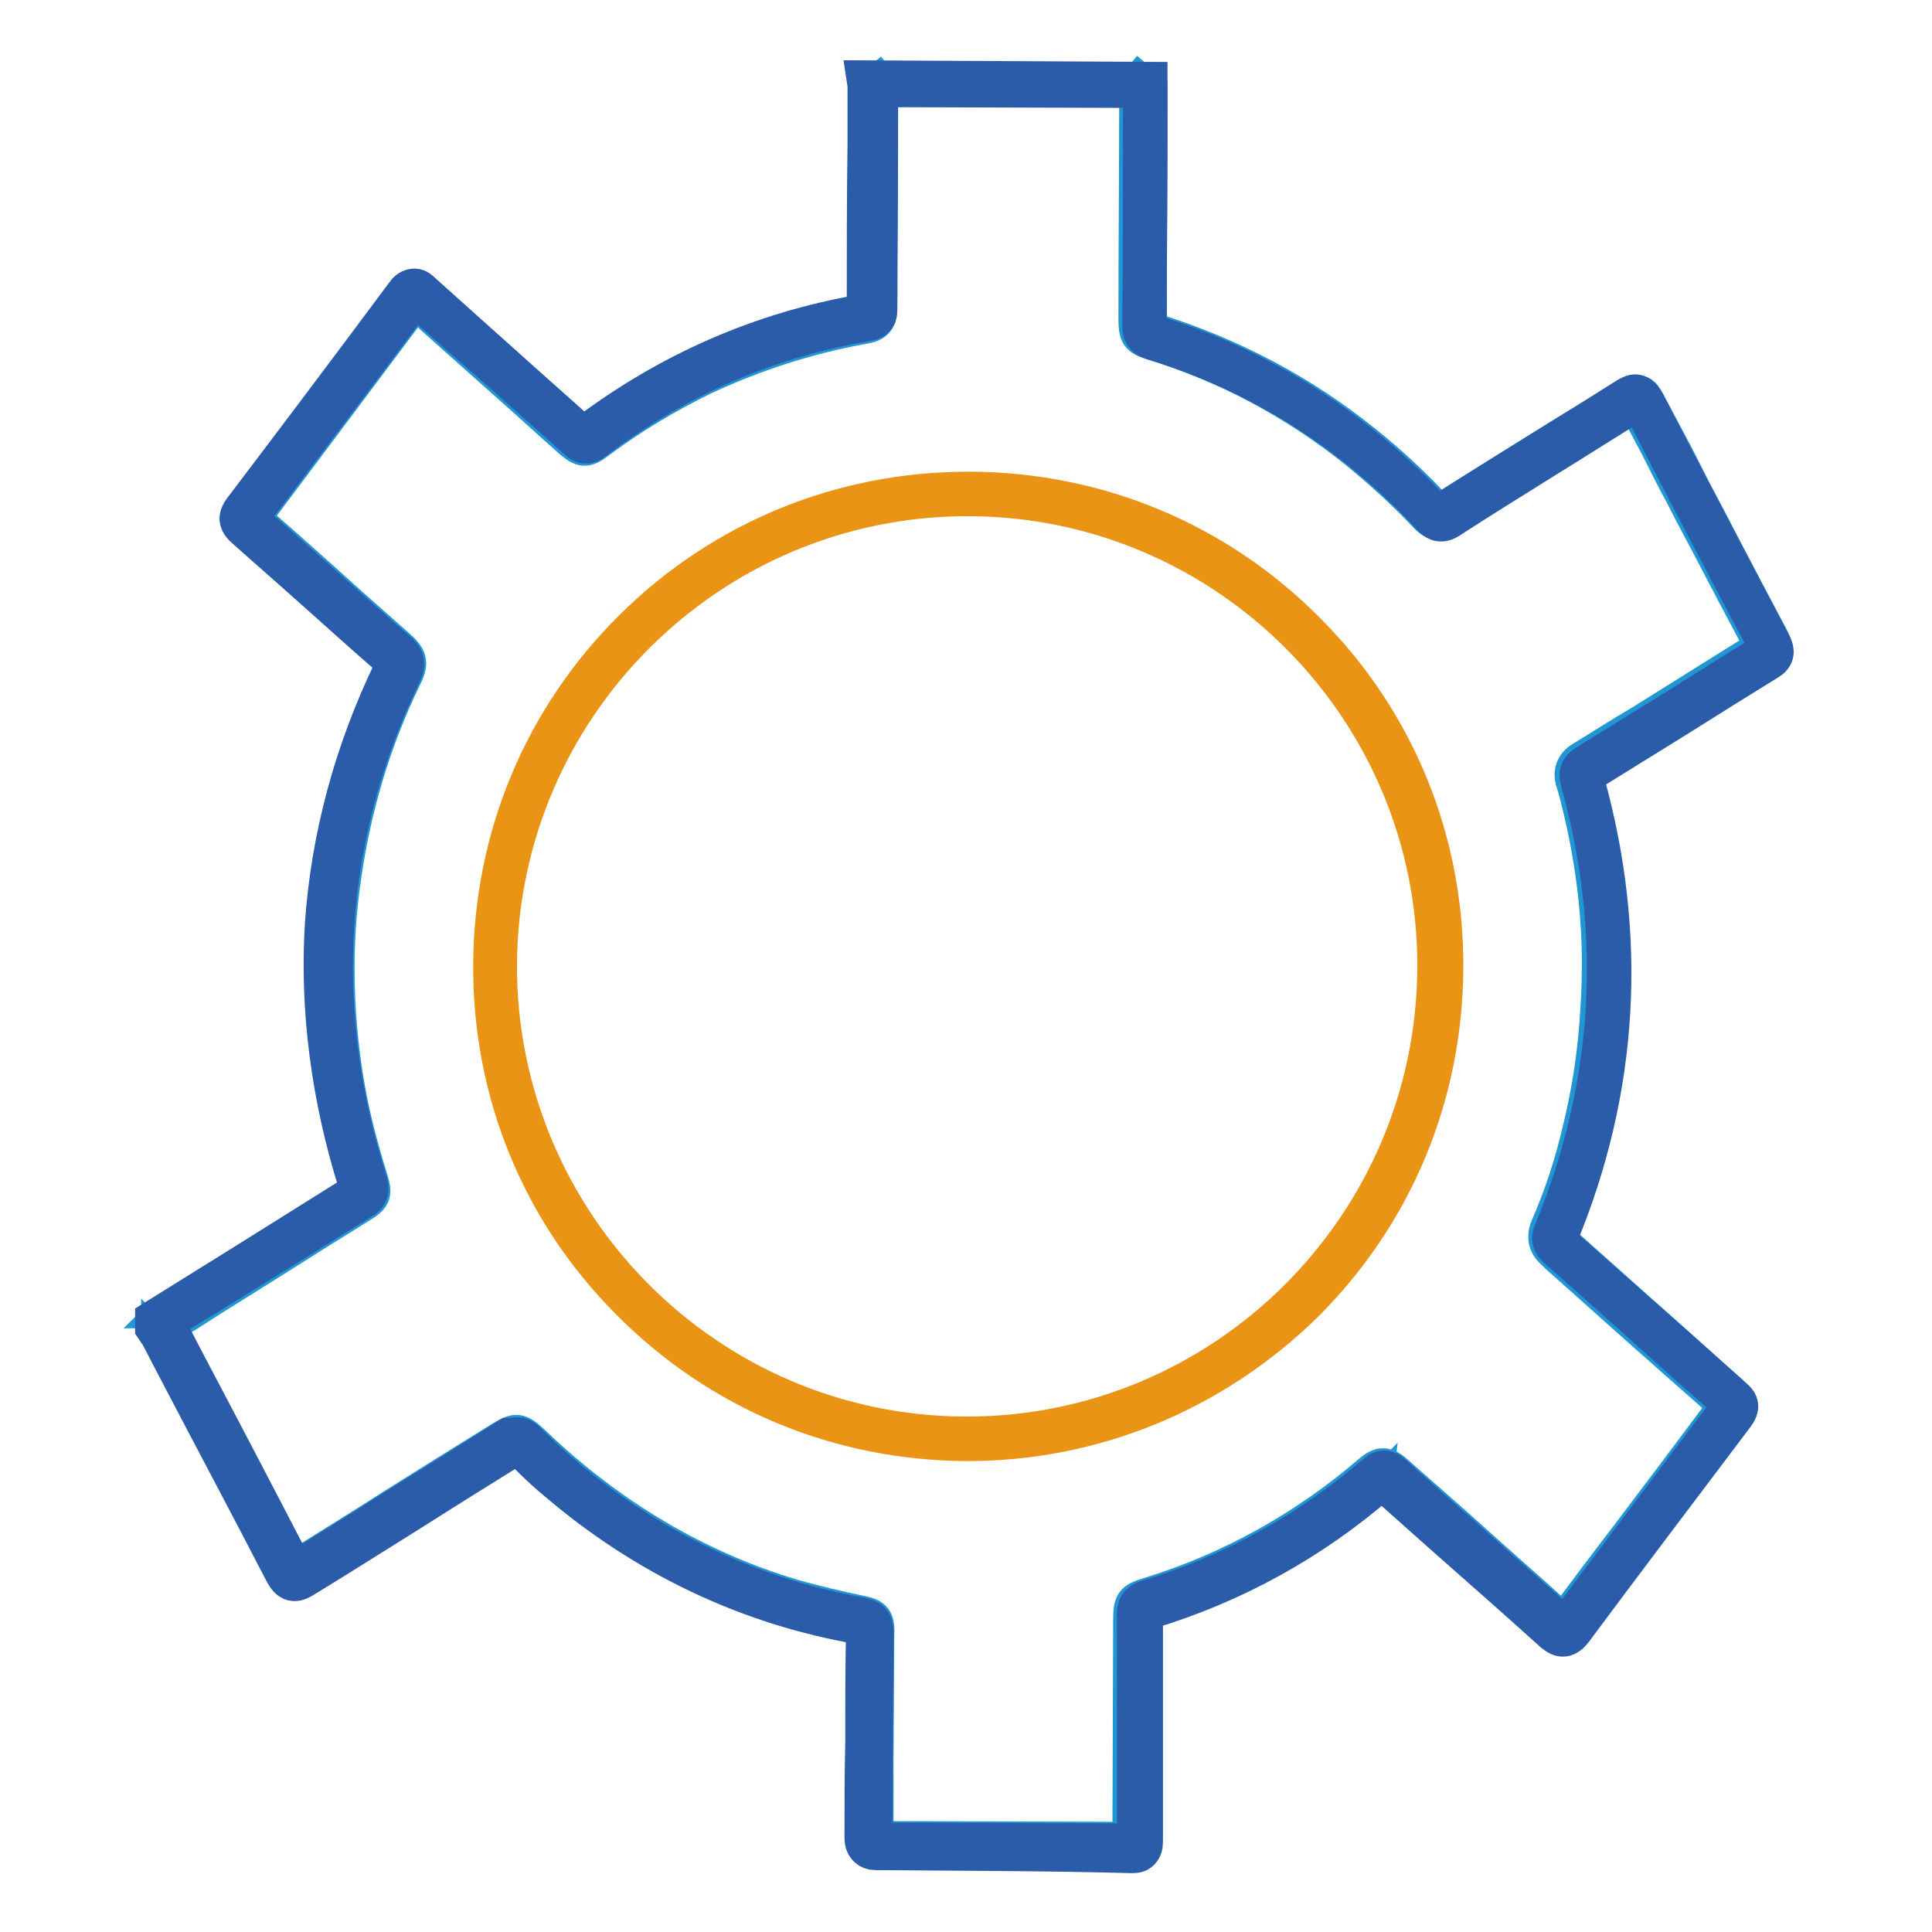
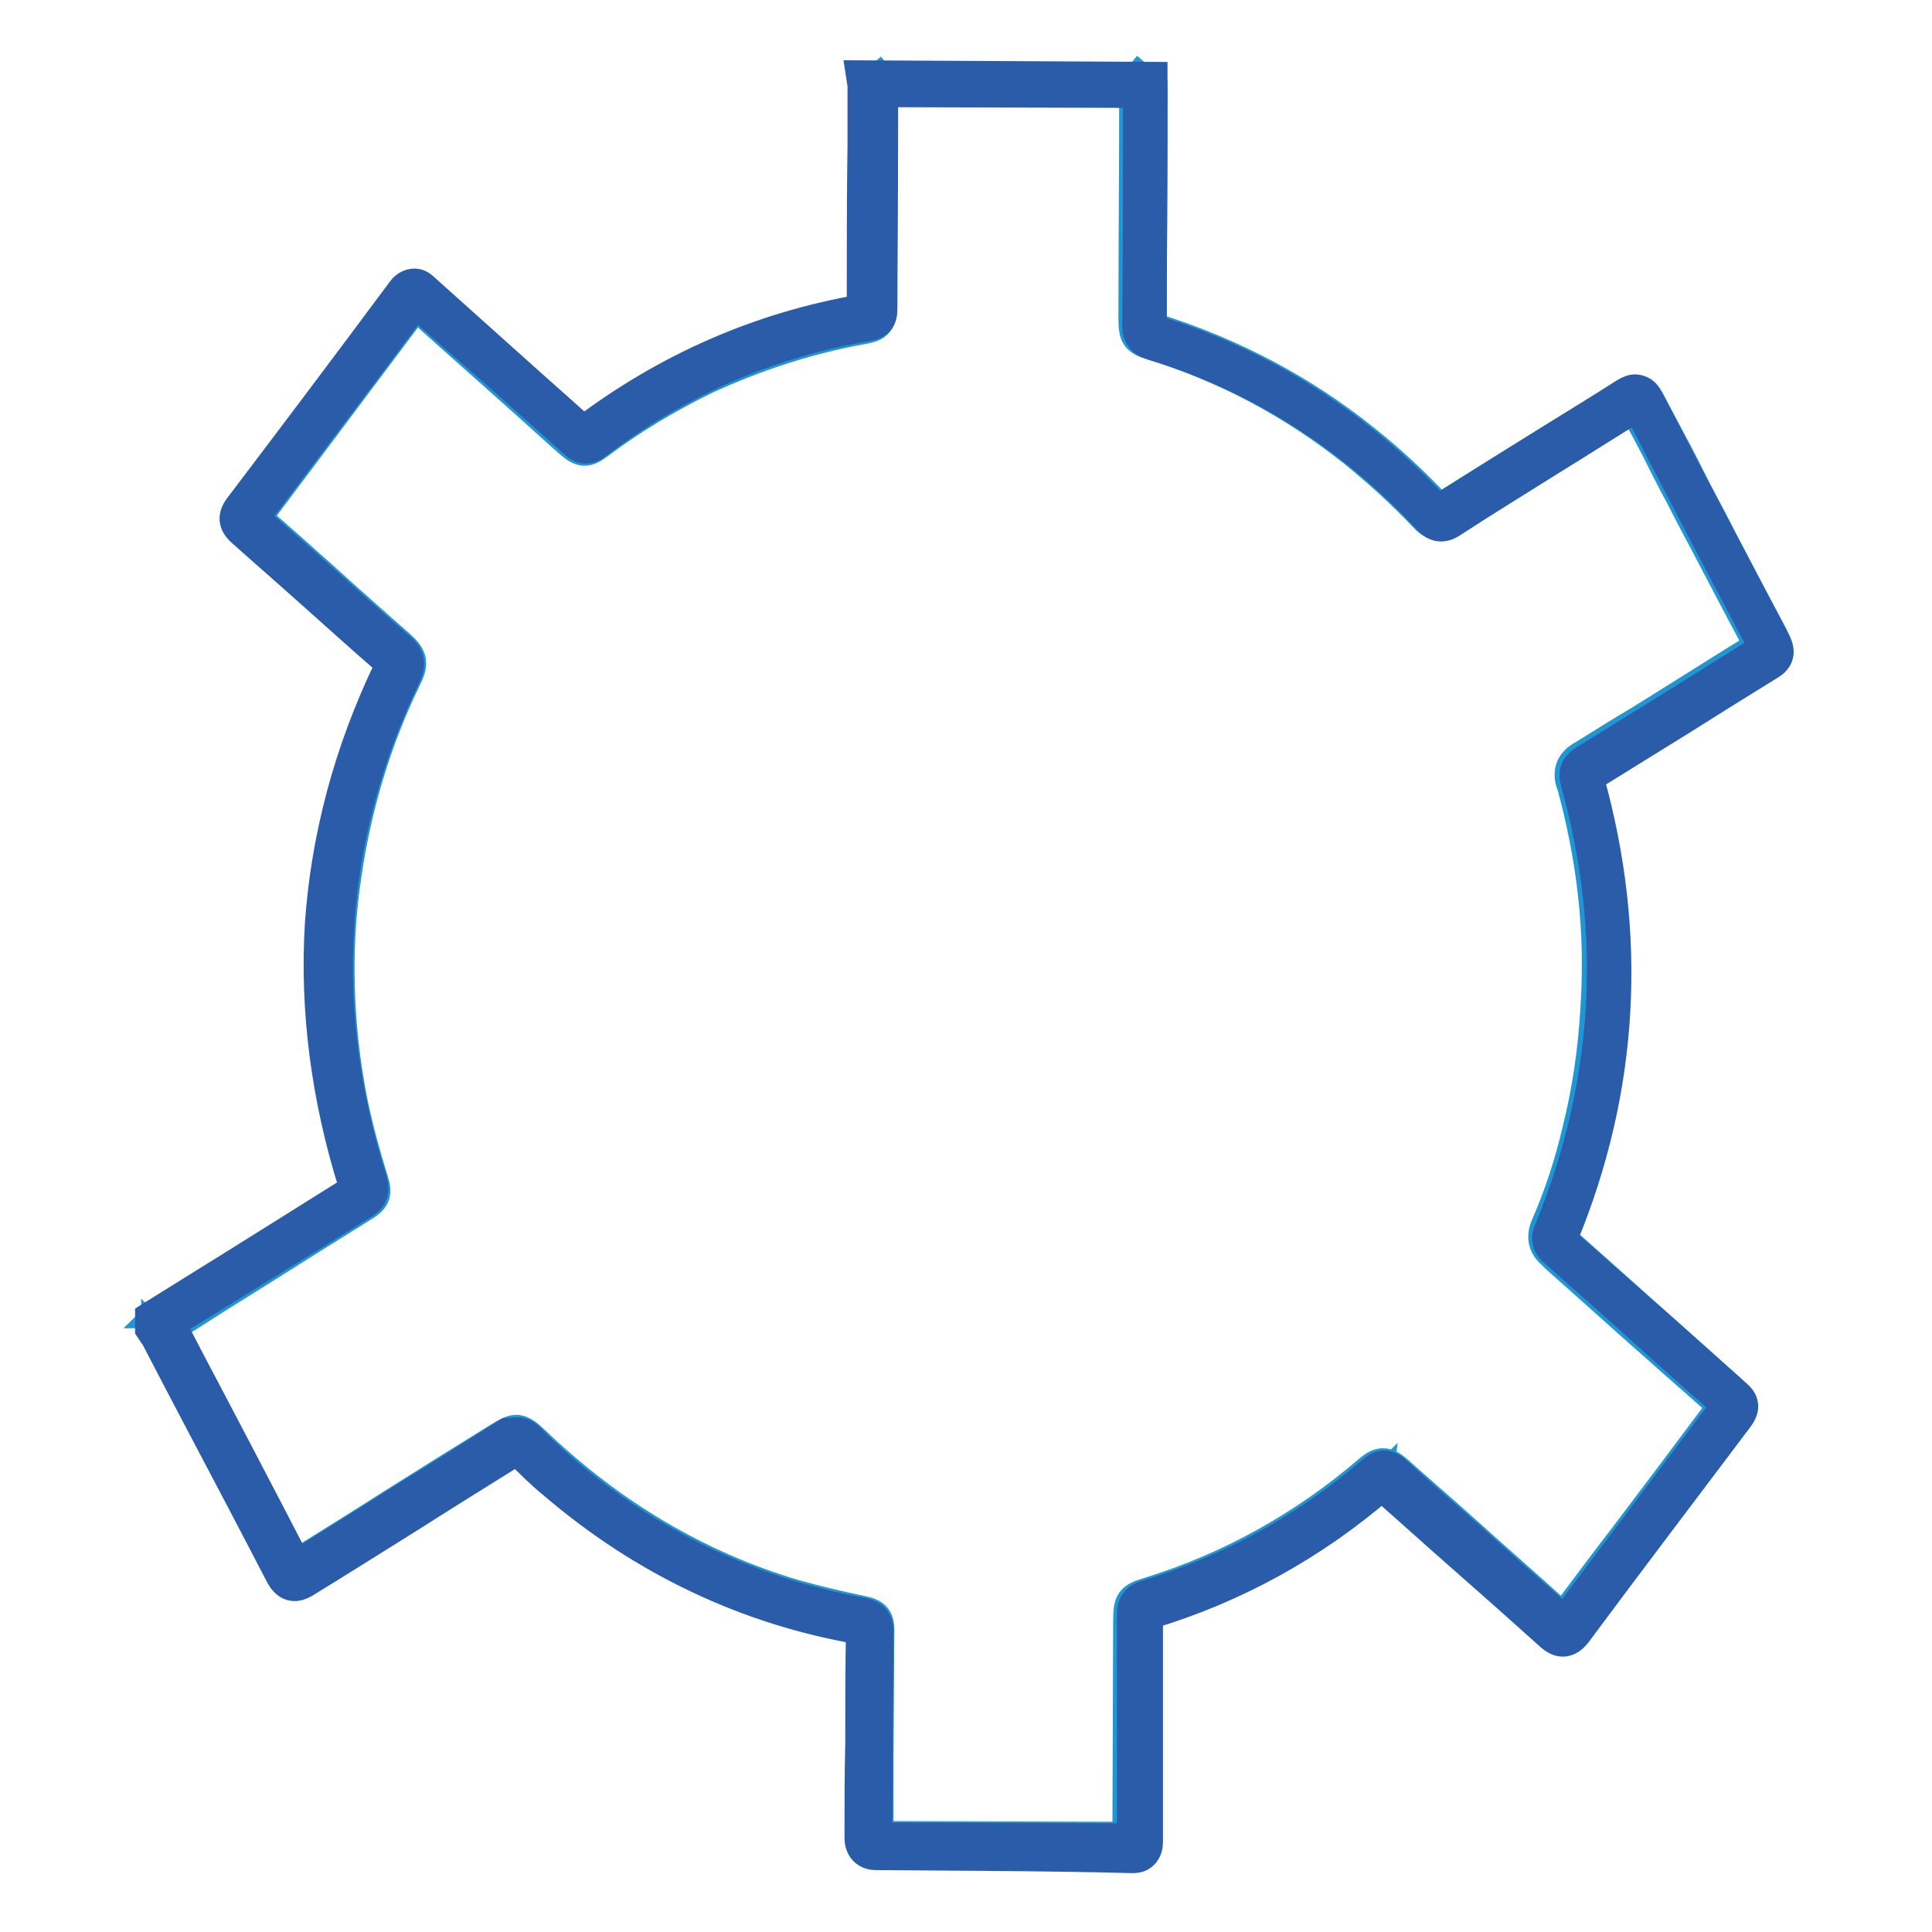
<svg xmlns="http://www.w3.org/2000/svg" version="1.1" x="0px" y="0px" viewBox="0 0 256 256" enable-background="new 0 0 256 256" xml:space="preserve">
  <g>
    <path stroke-width="4" fill-opacity="0" stroke="#2096d5" d="M133.1,245.6l-16.1-0.1c-1,0-1.7,0-2.2-0.6c-0.5-0.6-0.5-1.2-0.5-2.3l0-9.6l0.1-16.5c0-0.2,0-0.6,0-0.8 c-0.2-0.1-0.5-0.1-0.7-0.1c-3-0.6-6-1.2-8.9-2.1c-13.2-3.9-25.1-10.9-35.5-20.9c-0.3-0.3-0.5-0.5-0.8-0.8c-0.3,0.2-0.6,0.3-0.9,0.6 c-4.7,3-9.5,5.9-14.1,8.8c-4.2,2.7-8.7,5.4-13,8.1c-0.2,0.2-1,0.6-1.8,0.4c-0.8-0.2-1.2-0.9-1.4-1.3c-1.4-2.8-2.9-5.6-4.3-8.3 c-0.7-1.4-1.5-2.7-2.2-4.1c-3.6-6.7-7.1-13.5-9.8-18.5c-0.1-0.1-0.1-0.2-0.2-0.3c0-0.1-0.1-0.2-0.1-0.3c0.1,0.1,0.2,0.1,0.3,0.1 l0.1-2.3c1.2,0.1,1.6,1.1,1.8,1.5c0,0.1,0.1,0.1,0.1,0.2c2.7,5.1,6.2,11.8,9.7,18.5c0.7,1.4,1.5,2.7,2.2,4.1 c1.4,2.7,2.9,5.5,4.3,8.3c4.3-2.7,8.7-5.4,12.9-8.1c4.6-2.9,9.4-5.9,14.1-8.8c2.1-1.3,2.7-1.3,4.6,0.5 c10.1,9.7,21.7,16.6,34.5,20.4c2.9,0.8,5.8,1.5,8.7,2.1c2.1,0.4,2.6,1,2.5,3.2l-0.1,16.5l0,9.6v0.6h0.4l32.2,0.1h0.4v-0.6l0.1-28.1 c0-2.5,0.3-3,2.7-3.7c10.7-3.3,20.6-8.8,29.2-16.2c1.4-1.2,2.3-1.2,3.7,0c2.8,2.5,5.7,5,8.5,7.5c4.3,3.9,8.8,7.8,13.2,11.8l0.3,0.2 l0.3-0.3c2.7-3.6,5.3-7.1,8-10.6c4.1-5.4,8.3-11,12.4-16.5c0.2-0.2,0.3-0.4,0.4-0.6c-0.1-0.1-0.3-0.3-0.5-0.5l0,0 c-2.9-2.6-5.8-5.1-8.7-7.7c-4.2-3.7-8.5-7.6-12.8-11.4c-0.1-0.1-0.2-0.2-0.3-0.3l-0.3-0.3c-0.6-0.5-1.6-1.7-0.8-3.6 c1.8-4.1,3.2-8.4,4.2-12.7c1.3-5.2,2.1-10.6,2.4-16c0.2-2.8,0.2-5,0.2-7.1c-0.1-7.4-1.2-14.7-3.1-21.9l0-0.1 c-0.1-0.3-0.2-0.6-0.3-0.9c-0.5-1.4-0.1-2.7,1.2-3.5c2-1.2,4-2.5,6-3.7l2-1.2c1.9-1.2,3.7-2.3,5.6-3.5c3.2-2,6.5-4.1,9.8-6.1 l0.3-0.2c-0.1-0.1-0.2-0.3-0.2-0.4c-2.3-4.3-4.6-8.7-6.8-12.9c-1.1-2.1-2.3-4.3-3.4-6.5c-1.2-2.2-2.3-4.4-3.4-6.6l-2.6-4.9 l-0.1-0.3l-0.2,0.1c-2.6,1.6-5.3,3.3-7.9,4.9c-5.1,3.2-10.4,6.5-15.6,9.7c-0.1,0.1-0.2,0.1-0.3,0.2c-0.1,0-0.2,0.1-0.2,0.1 c-0.7,0.5-2.1,1.2-3.6-0.4c-2.9-3.1-6-5.9-9.3-8.6c-8-6.4-17.1-11.3-26.9-14.3c-2-0.6-2.4-1.1-2.4-3.4c0-10,0.1-20,0.1-29.9v-0.2 c0-0.5,0-1.3,0.6-2l1.8,1.5c0,0.2,0,0.3,0,0.5v0.3c0,10-0.1,20-0.1,29.9c0,0.3,0,0.7,0,0.9c0.2,0.1,0.5,0.2,0.7,0.3 c10.1,3.2,19.4,8.1,27.6,14.7c3.4,2.7,6.6,5.7,9.5,8.8c0.1,0.1,0.2,0.2,0.3,0.3c0.1,0,0.1-0.1,0.2-0.1c0.2-0.1,0.3-0.2,0.5-0.3 c0.1,0,0.1-0.1,0.2-0.1c5.2-3.3,10.5-6.6,15.6-9.7c2.7-1.6,5.3-3.3,7.9-4.9c0.6-0.4,1.3-0.8,2.1-0.6c0.8,0.2,1.1,0.9,1.5,1.6 l2.6,4.9c1.2,2.2,2.3,4.4,3.4,6.6c1.1,2.1,2.3,4.3,3.4,6.5c2.2,4.2,4.5,8.6,6.8,12.9c0.9,1.7,0.9,2.5-0.9,3.6 c-3.3,2-6.6,4.1-9.8,6.1c-1.9,1.2-3.7,2.3-5.6,3.5l-2,1.2c-2,1.2-4,2.5-6,3.7c-0.4,0.2-0.4,0.3-0.2,0.7c0.1,0.4,0.2,0.7,0.3,1.1 l0,0.1c2,7.3,3.1,14.8,3.2,22.4c0,2.1,0,4.5-0.2,7.3c-0.3,5.5-1.2,11-2.5,16.4c-1.1,4.5-2.5,8.8-4.3,13.1c-0.2,0.6-0.1,0.6,0.1,0.8 c0.2,0.1,0.3,0.3,0.5,0.4l0.2,0.2c4.3,3.8,8.6,7.7,12.8,11.4c2.9,2.6,5.7,5.1,8.6,7.7l0,0c1.8,1.6,1.8,2.2,0.3,4.1 c-4.2,5.5-8.4,11.1-12.4,16.5c-2.7,3.6-5.3,7.1-8,10.7c-0.6,0.8-1,1.4-1.8,1.5c-0.8,0.1-1.3-0.4-2-1.1c-4.4-3.9-8.9-7.9-13.2-11.8 c-2.8-2.5-5.7-5-8.5-7.5c-0.1-0.1-0.3-0.2-0.3-0.3c-0.1,0.1-0.2,0.2-0.4,0.3c-8.8,7.5-19,13.1-30,16.6c-0.3,0.1-0.7,0.2-1,0.3 c0,0.4,0,0.8,0,1.2l-0.1,28.1c0,1.1,0,1.7-0.5,2.3c-0.5,0.6-1.2,0.6-2.2,0.6L133.1,245.6L133.1,245.6z" />
    <path stroke-width="4" fill-opacity="0" stroke="#2096d5" d="M21.4,176.3c-0.2,0-0.4,0-0.6-0.1l0.7-2.2c-0.1,0-0.2,0-0.3,0c0,0,0.1-0.1,0.2-0.1c0,0,0.2-0.1,0.3-0.2 c1.4-0.8,2.8-1.7,4.2-2.6l1.4-0.9c2.4-1.5,4.8-3,7.2-4.5c4.1-2.6,8.4-5.2,12.6-7.9c0.1-0.1,0.4-0.2,0.5-0.3c0-0.2-0.1-0.5-0.2-0.7 c-1.1-3.3-1.9-6.6-2.7-10c-1.1-5.5-1.8-11.2-1.9-16.8c-0.1-4.8,0.2-9.6,0.9-14.4c1.3-9.3,4-18.3,8.1-26.7c0.2-0.3,0.3-0.7,0.4-1.1 c-0.2-0.3-0.4-0.5-0.7-0.7c-3.4-3-6.8-6-10.1-9c-2.8-2.5-5.7-5.1-8.6-7.6c-1.5-1.4-1.6-2.1-0.4-3.7c4.5-6,9.1-12.1,13.5-18 c2.3-3.1,4.6-6.1,6.9-9.2c0.8-1,1.2-1.6,2.1-1.7s1.4,0.4,2.3,1.3l0,0c4,3.6,8.1,7.2,12,10.7c2.6,2.3,5.2,4.6,7.7,6.9 c0.2,0.2,0.4,0.3,0.5,0.5c0.2-0.1,0.4-0.3,0.6-0.4c4.5-3.3,9.3-6.3,14.4-8.7c6.9-3.3,14.1-5.6,21.6-6.9c0.3,0,0.5-0.1,0.6-0.1 c0-0.3,0-0.5,0-0.7c0-9.3,0.1-18.7,0.1-28v-0.3c0-0.1,0-0.3,0-0.4l1.8-1.5c0.6,0.7,0.6,1.5,0.5,2v0.2c0,9.3-0.1,18.7-0.1,28 c0,2.1-0.6,2.8-2.5,3.1c-7.3,1.3-14.3,3.6-21,6.7c-4.9,2.4-9.6,5.2-14,8.5c-1.7,1.3-2.4,1.2-4-0.2c-2.6-2.3-5.1-4.6-7.7-6.9 c-3.9-3.5-8-7.1-12-10.7l0,0c-0.2-0.2-0.4-0.4-0.6-0.5c-0.1,0.2-0.3,0.4-0.5,0.6c-2.3,3.1-4.6,6.1-6.9,9.2c-4.4,5.9-9,12-13.5,18 L34,68.6l0.3,0.3c2.9,2.5,5.8,5.1,8.6,7.6c3.3,3,6.7,6,10.1,9c1.8,1.6,1.8,2.5,0.8,4.5c-4,8.2-6.6,17-7.9,26c-0.7,4.6-1,9.3-0.9,14 c0.1,5.5,0.7,11,1.8,16.4c0.7,3.3,1.6,6.6,2.6,9.8c0.6,1.9,0.5,2.6-1.3,3.7c-4.2,2.6-8.5,5.3-12.6,7.9c-2.4,1.5-4.8,3-7.2,4.5 l-1.4,0.9c-1.4,0.9-2.8,1.8-4.2,2.6c0,0-0.1,0.1-0.1,0.1C22.3,176.1,21.8,176.2,21.4,176.3z" />
    <path stroke-width="4" fill-opacity="0" stroke="#2a5caa" d="M116.1,245.8c-0.5,0-1.1-0.1-1.6-0.6c-0.5-0.5-0.6-1.2-0.6-1.7c0-4.1,0-8.3,0.1-12.4c0-4.9,0-10,0.1-15 v-0.2l-0.2,0c-15-2.6-28.7-9.1-40.6-19.3c-1.6-1.3-3.1-2.8-4.8-4.5l0,0l-0.1,0.1c-4.5,2.8-9,5.6-13.4,8.4c-4.8,3-9.7,6.1-14.6,9.1 c-0.4,0.2-1,0.6-1.8,0.4c-0.7-0.2-1.1-0.8-1.4-1.3c-4.6-8.9-9.4-17.9-14-26.7l-2.5-4.8c-0.1-0.2-0.2-0.4-0.4-0.6l-0.2-0.3l-0.2-0.3 v-1.6l6.1-3.8c6.8-4.2,13.9-8.7,20.8-13c0.1,0,0.2-0.1,0.2-0.2c0-0.1,0-0.2-0.1-0.3c-3.7-11.7-5.2-23.5-4.5-34.8 c0.8-11.4,3.8-22.8,9.1-33.8c0.1-0.2,0.2-0.4,0.2-0.6c0,0,0-0.1-0.3-0.4c-3.6-3.1-7.1-6.3-10.6-9.4c-2.9-2.6-5.9-5.2-8.8-7.8 c-1.1-1-1.2-2-0.3-3.2c6.6-8.7,13.7-18.1,21.5-28.6c0.2-0.3,0.7-0.9,1.5-1c0.7-0.1,1.2,0.3,1.6,0.7c3.9,3.5,7.8,7,11.6,10.4 c3.1,2.8,6.3,5.6,9.4,8.4l0,0c11.1-8.4,23.5-13.8,36.9-16.1c0-7.3,0-14.8,0.1-22c0-2.5,0-4.9,0-7.4c0,0,0-0.1,0-0.1 c0,0,0-0.1,0-0.2l-0.2-1.3l38.6,0.2l0,7.9c0,8.2-0.1,16.8-0.1,25.2c0,0.1,0,0.2,0,0.3c0.1,0,0.2,0.1,0.2,0.1 c14.4,4.4,27,12.4,37.6,23.8l0.1,0.1l0,0c4.3-2.7,8.8-5.5,13.1-8.2c3.8-2.4,7.8-4.8,11.7-7.3c0.4-0.2,1.1-0.7,1.8-0.4 c0.7,0.2,1.1,0.8,1.4,1.3c4.9,9.5,10.3,19.7,16.8,32.1c0.7,1.3,0.4,2.3-0.8,3c-3.9,2.4-7.9,4.9-11.7,7.3c-4,2.5-8.1,5-12.1,7.5 c-0.1,0-0.2,0.1-0.2,0.2c0,0.1,0,0.2,0.1,0.3c5.7,20.5,4.6,40.9-3.5,60.5c0,0.1-0.1,0.3-0.1,0.4c0,0.1,0.1,0.1,0.2,0.2 c4.3,3.8,8.7,7.7,13,11.5c3.3,2.9,6.6,5.9,9.9,8.8c0.7,0.6,1.4,1.5,0.3,3c-7.3,9.7-14.6,19.3-21.5,28.6c-0.4,0.5-0.9,1-1.6,1.1 c-0.7,0.1-1.3-0.3-1.8-0.7c-4.2-3.8-8.4-7.5-12.6-11.2c-3.3-2.9-6.5-5.8-9.8-8.7c-9,7.8-19.5,13.6-30.9,17l-0.1,0v0.3 c0,4.5,0,9,0,13.5c0,5.3,0,10.8,0,16.3c0,0.6-0.1,1.2-0.6,1.7c-0.5,0.5-1.1,0.5-1.6,0.5C138.9,245.9,127.4,245.9,116.1,245.8 L116.1,245.8z M68.6,189.8c0.5,0,1,0.2,1.6,0.8c1.6,1.6,3.1,3,4.6,4.3c11.6,9.9,24.9,16.2,39.5,18.8c1.4,0.3,2.1,1,2.1,2.5 c0,5-0.1,10.1-0.1,15c0,4,0,8.2-0.1,12.3c11.2,0,22.5,0.1,33.8,0.1c0-5.4,0-10.9,0-16.2c0-4.5,0-9,0-13.5c0-0.9,0.2-2,1.8-2.5 c11.1-3.3,21.4-9,30.2-16.6c0.9-0.8,1.9-0.8,2.8,0c3.3,3,6.6,5.9,9.9,8.8c4.1,3.7,8.4,7.5,12.6,11.2c7-9.3,14.2-18.9,21.5-28.6 c-3.3-2.9-6.7-5.9-9.9-8.8c-4.2-3.8-8.6-7.7-12.9-11.5c-1.3-1.1-1.1-2.2-0.6-3.2c7.8-19.1,9-39,3.4-59c-0.4-1.4,0-2.3,1.2-3 c4-2.5,8.1-5,12.1-7.5c3.8-2.4,7.8-4.9,11.7-7.3l0,0c-6.6-12.4-11.9-22.6-16.8-32.1c-3.9,2.4-7.8,4.9-11.7,7.3 c-4.3,2.7-8.7,5.4-13,8.2c-1.1,0.7-2.1,0.6-3-0.4c-10.3-11.1-22.6-18.9-36.7-23.2c-1.3-0.4-1.9-1.2-1.9-2.6 c0.1-8.4,0.1-16.9,0.1-25.2l0-5.6l-33.8-0.1c0,2.2,0,4.5,0,6.7c0,7.3-0.1,14.8-0.1,22.2c0,1.8-1.4,2-1.9,2.1 c-13.2,2.2-25.3,7.5-36,15.7c-1.4,1.1-2.5,0.2-2.9-0.2c-3.1-2.8-6.3-5.6-9.4-8.4C62.9,47,59,43.6,55.1,40.1 c-7.8,10.5-14.9,19.8-21.4,28.5l0,0.1l0,0c3,2.6,6,5.3,8.8,7.8c3.5,3.1,7,6.3,10.6,9.4c1.2,1.1,1.4,2.1,0.7,3.6 c-10.3,21.4-11.8,44-4.5,66.9c0.4,1.4,0.1,2.4-1.1,3.1c-6.9,4.3-14,8.7-20.8,12.9l-4.9,3c0.1,0.2,0.3,0.4,0.4,0.6l2.5,4.8 c4.6,8.7,9.3,17.7,13.9,26.6c4.8-3,9.8-6.1,14.5-9.1c4.4-2.7,9-5.6,13.4-8.4C67.6,189.9,68.1,189.8,68.6,189.8z" />
-     <path stroke-width="4" fill-opacity="0" stroke="#e99415" d="M128.2,191.6H128c-17-0.1-32.9-6.7-44.9-18.8c-12-12-18.5-28-18.4-45c0.1-17,6.7-32.9,18.8-44.9 c12-11.9,27.9-18.4,44.8-18.4h0.3c17,0.1,32.9,6.7,44.9,18.8c12,12,18.5,28,18.4,45c-0.1,17-6.7,32.9-18.8,44.9 C161,185,145.1,191.6,128.2,191.6L128.2,191.6z M65.6,127.8h0.9c-0.1,34,27.4,61.8,61.4,61.9h0.2c33.9,0,61.5-27.5,61.7-61.4 c0.2-34-27.4-61.8-61.4-61.9h-0.2c-33.9,0-61.5,27.5-61.7,61.4H65.6z" />
  </g>
</svg>